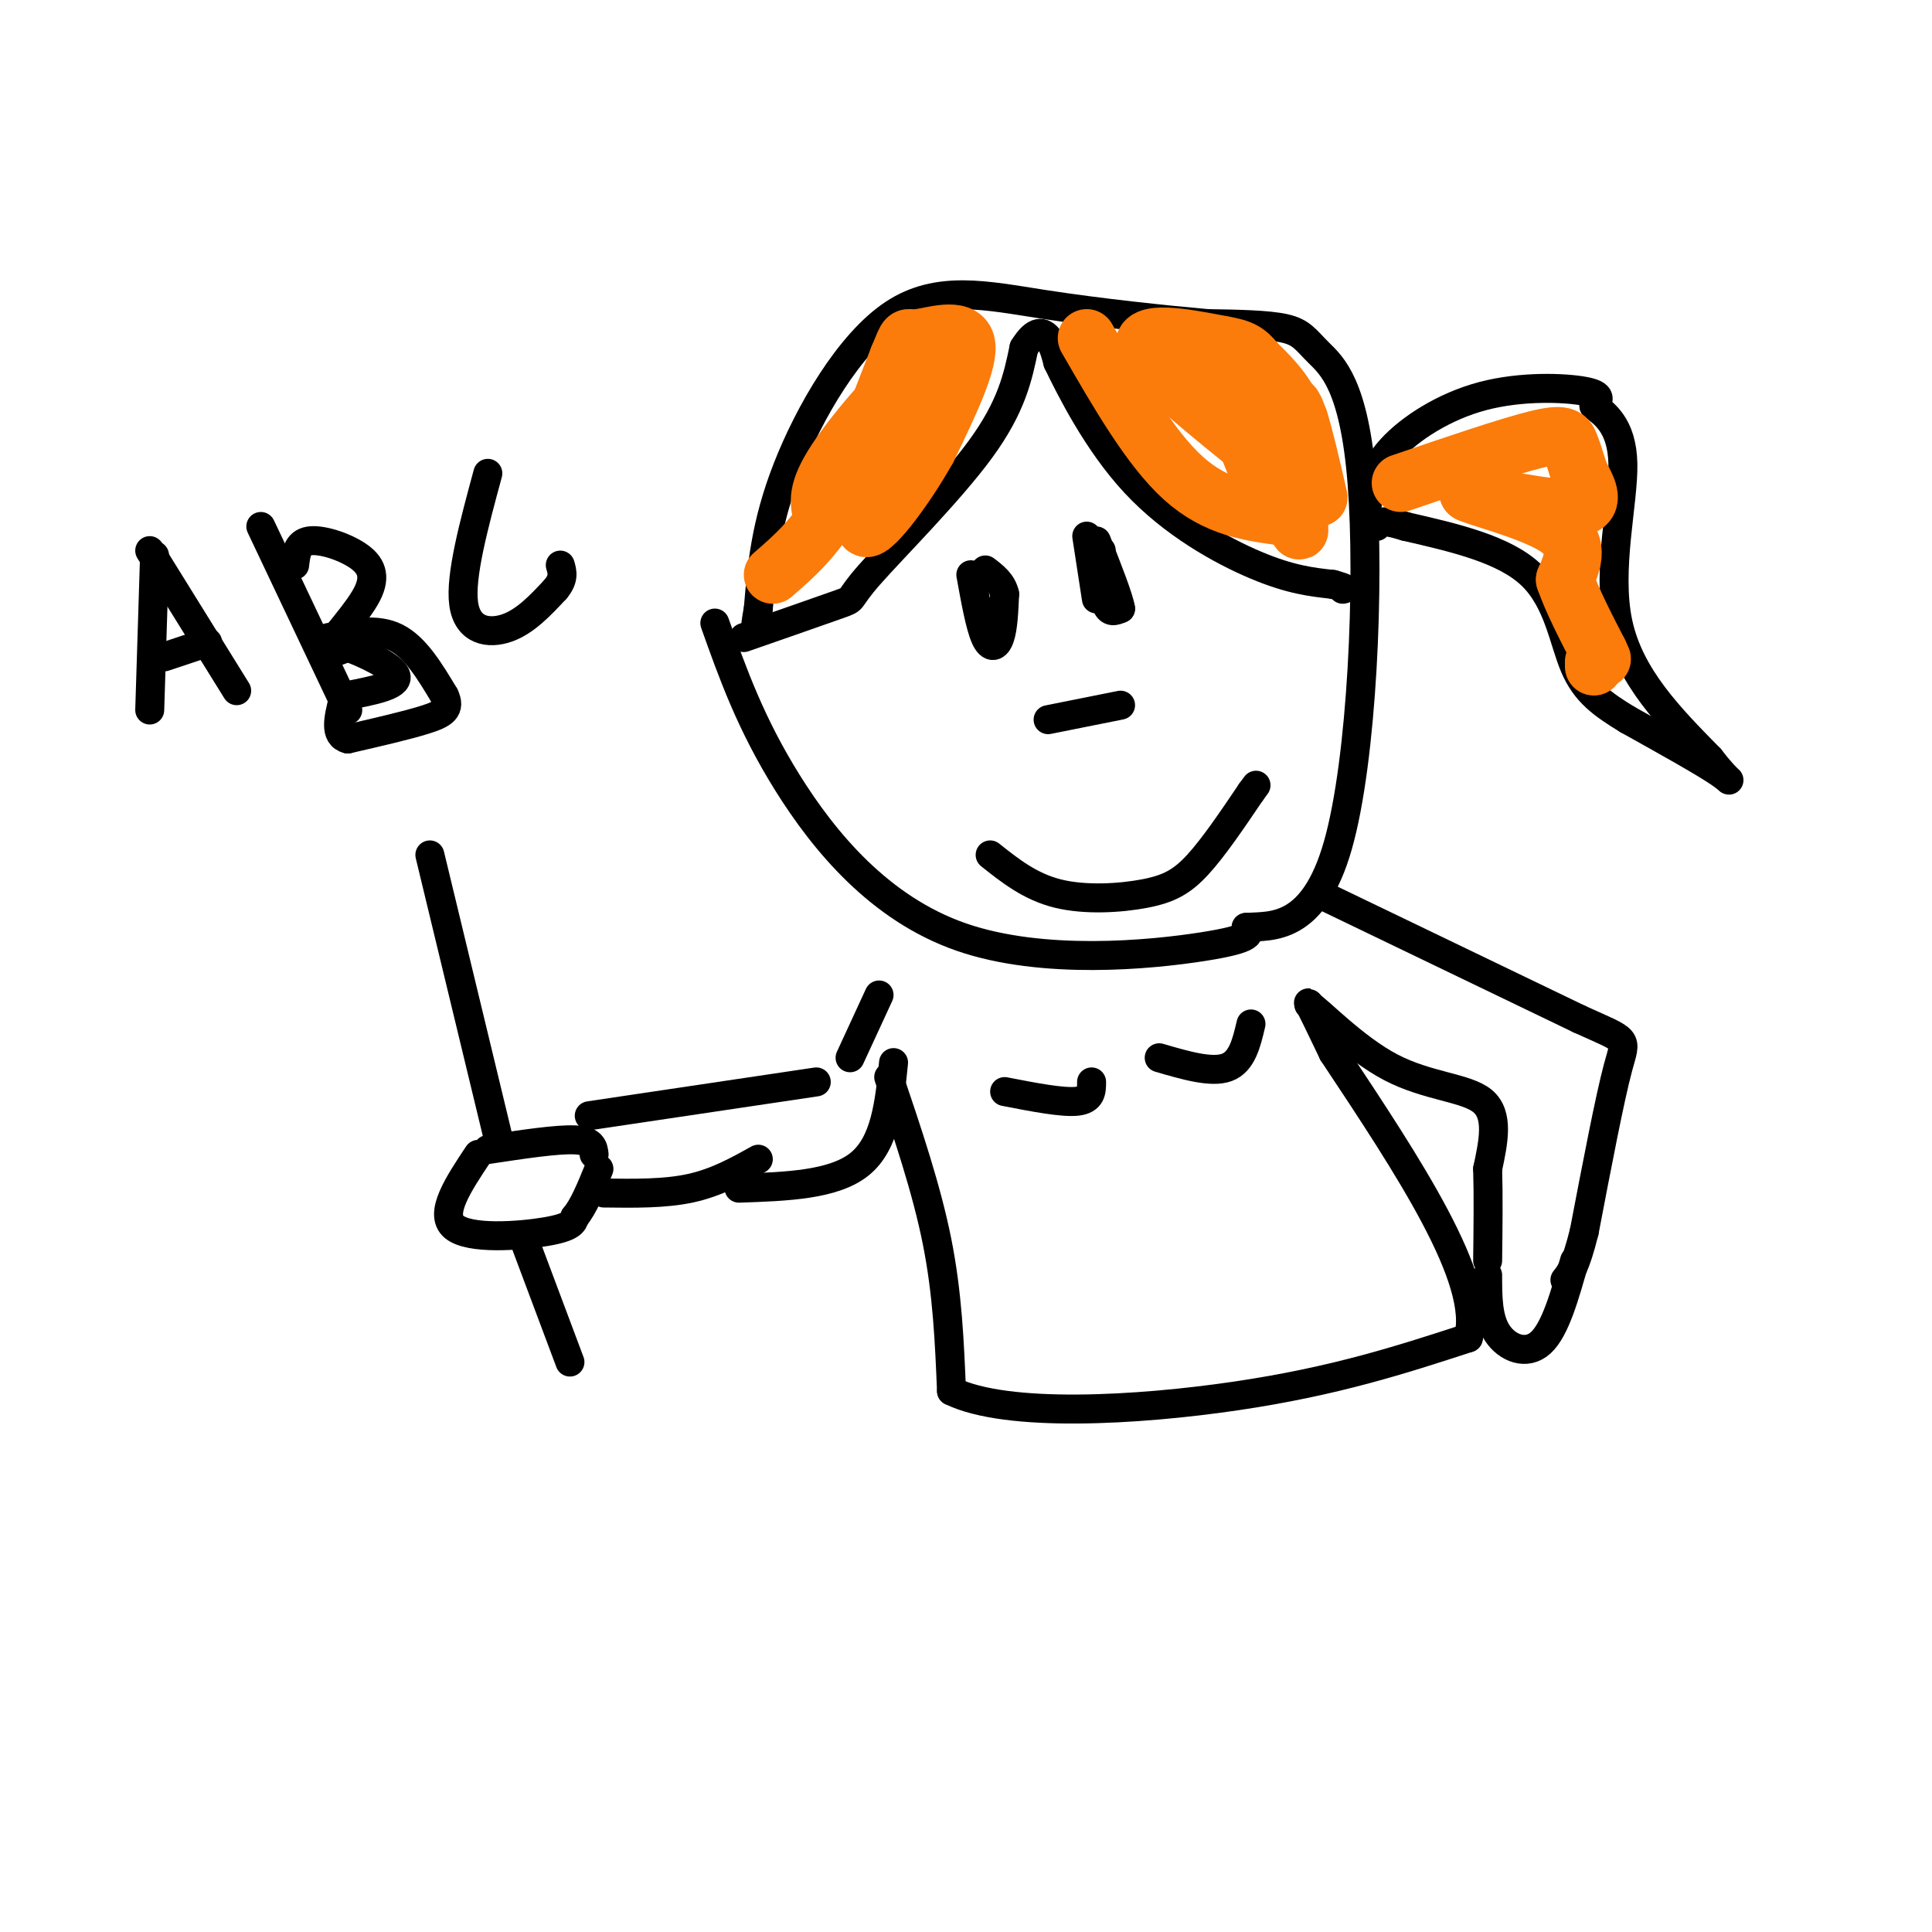
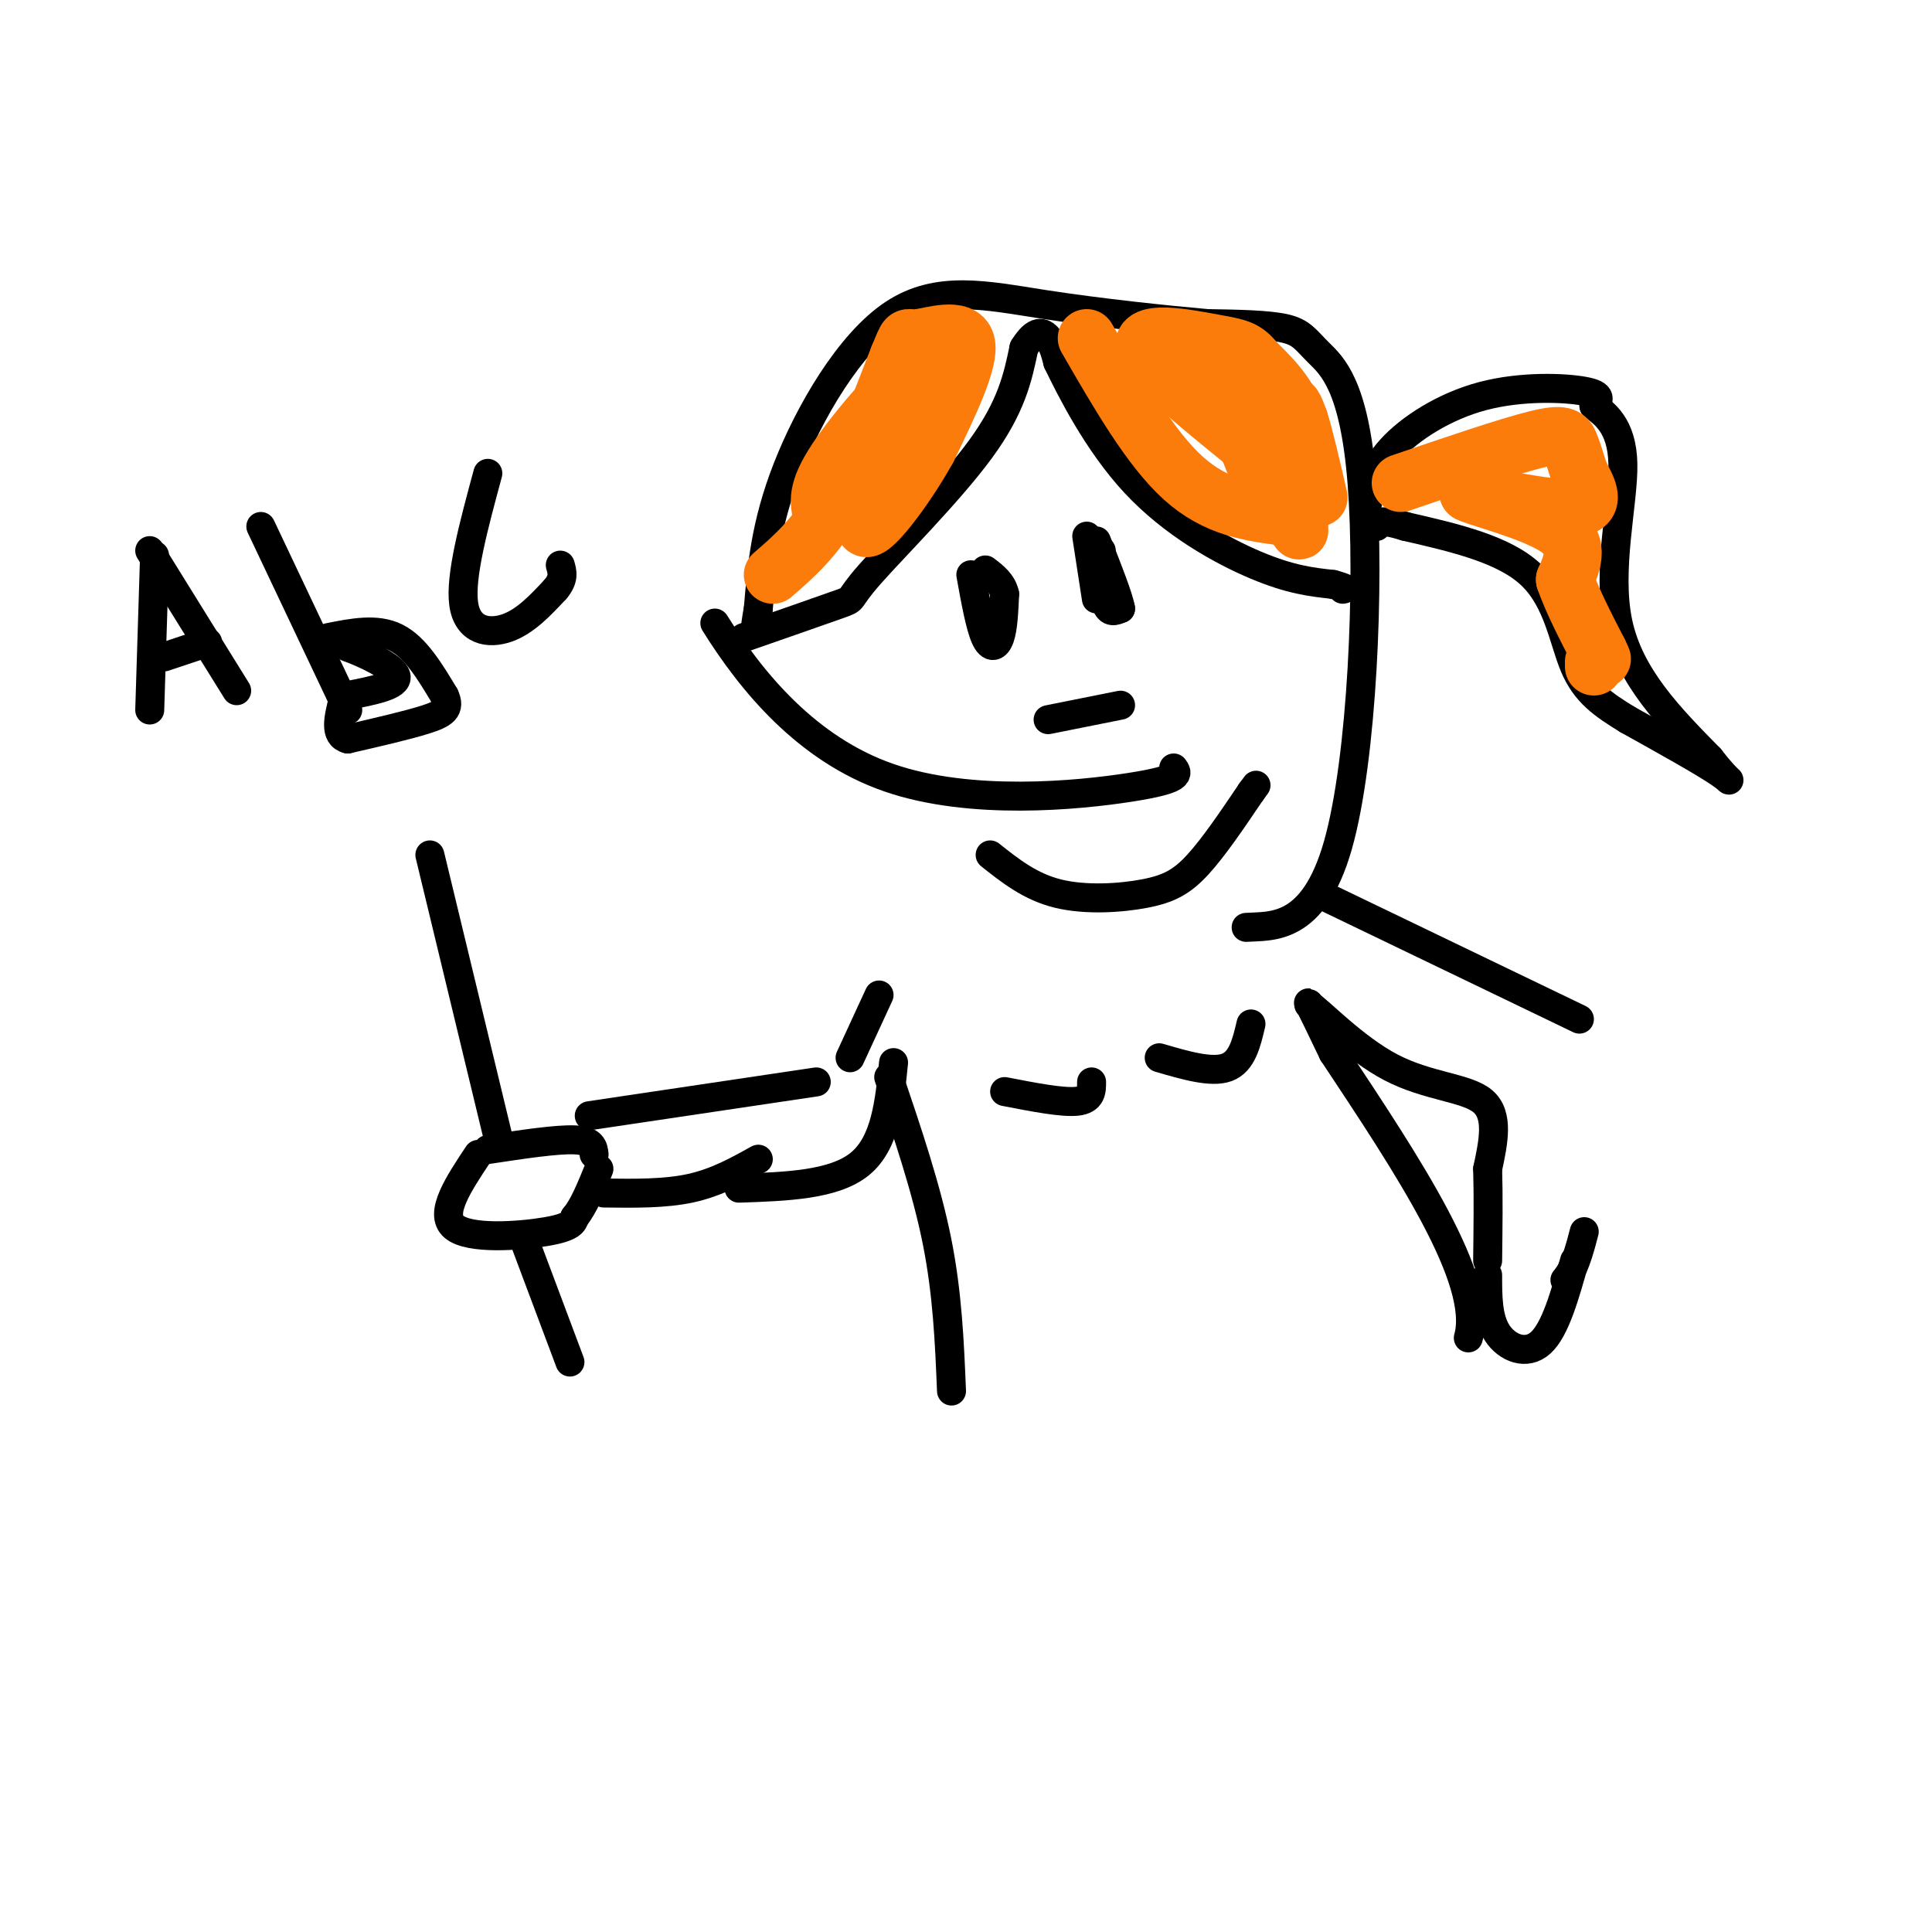
<svg xmlns="http://www.w3.org/2000/svg" viewBox="0 0 400 400" version="1.1">
  <g fill="none" stroke="#000000" stroke-width="6" stroke-linecap="round" stroke-linejoin="round">
    <path d="M89,177c0.000,0.000 14.000,58.000 14,58" />
    <path d="M99,239c-4.089,6.156 -8.178,12.311 -5,15c3.178,2.689 13.622,1.911 19,1c5.378,-0.911 5.689,-1.956 6,-3" />
    <path d="M119,252c1.833,-2.167 3.417,-6.083 5,-10" />
    <path d="M101,238c7.167,-1.083 14.333,-2.167 18,-2c3.667,0.167 3.833,1.583 4,3" />
    <path d="M122,231c0.000,0.000 47.000,-7.000 47,-7" />
    <path d="M125,247c6.333,0.083 12.667,0.167 18,-1c5.333,-1.167 9.667,-3.583 14,-6" />
    <path d="M176,219c0.000,0.000 6.000,-13.000 6,-13" />
    <path d="M153,246c9.833,-0.333 19.667,-0.667 25,-5c5.333,-4.333 6.167,-12.667 7,-21" />
    <path d="M184,223c3.917,11.583 7.833,23.167 10,34c2.167,10.833 2.583,20.917 3,31" />
-     <path d="M197,288c11.444,5.578 38.556,4.022 59,1c20.444,-3.022 34.222,-7.511 48,-12" />
    <path d="M304,277c3.333,-11.833 -12.333,-35.417 -28,-59" />
    <path d="M276,218c-5.500,-11.500 -5.250,-10.750 -5,-10" />
    <path d="M271,208c1.952,1.143 9.333,9.000 17,13c7.667,4.000 15.619,4.143 19,7c3.381,2.857 2.190,8.429 1,14" />
    <path d="M308,242c0.167,5.500 0.083,12.250 0,19" />
    <path d="M273,185c0.000,0.000 54.000,26.000 54,26" />
-     <path d="M327,211c10.489,4.756 9.711,3.644 8,10c-1.711,6.356 -4.356,20.178 -7,34" />
    <path d="M328,255c-1.833,7.333 -2.917,8.667 -4,10" />
    <path d="M308,264c0.000,4.467 0.000,8.933 2,12c2.000,3.067 6.000,4.733 9,2c3.000,-2.733 5.000,-9.867 7,-17" />
    <path d="M208,226c6.000,1.167 12.000,2.333 15,2c3.000,-0.333 3.000,-2.167 3,-4" />
    <path d="M240,219c5.417,1.583 10.833,3.167 14,2c3.167,-1.167 4.083,-5.083 5,-9" />
-     <path d="M148,129c3.702,10.411 7.405,20.821 15,33c7.595,12.179 19.083,26.125 36,32c16.917,5.875 39.262,3.679 50,2c10.738,-1.679 9.869,-2.839 9,-4" />
+     <path d="M148,129c7.595,12.179 19.083,26.125 36,32c16.917,5.875 39.262,3.679 50,2c10.738,-1.679 9.869,-2.839 9,-4" />
    <path d="M258,192c5.262,-0.336 13.918,0.824 19,-17c5.082,-17.824 6.589,-54.633 5,-75c-1.589,-20.367 -6.274,-24.291 -9,-27c-2.726,-2.709 -3.493,-4.203 -7,-5c-3.507,-0.797 -9.753,-0.899 -16,-1" />
    <path d="M250,67c-8.628,-0.764 -22.199,-2.174 -34,-4c-11.801,-1.826 -21.831,-4.069 -31,2c-9.169,6.069 -17.477,20.448 -22,32c-4.523,11.552 -5.262,20.276 -6,29" />
    <path d="M157,126c-1.000,5.500 -0.500,4.750 0,4" />
    <path d="M154,132c8.405,-2.929 16.810,-5.857 20,-7c3.190,-1.143 1.167,-0.500 6,-6c4.833,-5.500 16.524,-17.143 23,-26c6.476,-8.857 7.738,-14.929 9,-21" />
    <path d="M212,72c2.422,-3.933 3.978,-3.267 5,-2c1.022,1.267 1.511,3.133 2,5" />
    <path d="M219,75c2.631,5.464 8.208,16.625 16,25c7.792,8.375 17.798,13.964 25,17c7.202,3.036 11.601,3.518 16,4" />
    <path d="M276,121c3.000,0.833 2.500,0.917 2,1" />
    <path d="M283,105c0.577,-3.875 1.155,-7.750 5,-12c3.845,-4.250 10.958,-8.875 19,-11c8.042,-2.125 17.012,-1.750 21,-1c3.988,0.750 2.994,1.875 2,3" />
    <path d="M330,84c1.952,1.548 5.833,3.917 6,12c0.167,8.083 -3.381,21.881 -1,33c2.381,11.119 10.690,19.560 19,28" />
    <path d="M354,157c4.244,5.511 5.356,5.289 2,3c-3.356,-2.289 -11.178,-6.644 -19,-11" />
    <path d="M337,149c-5.202,-3.179 -8.708,-5.625 -11,-11c-2.292,-5.375 -3.369,-13.679 -9,-19c-5.631,-5.321 -15.815,-7.661 -26,-10" />
    <path d="M291,109c-5.333,-1.667 -5.667,-0.833 -6,0" />
    <path d="M201,119c0.956,5.289 1.911,10.578 3,13c1.089,2.422 2.311,1.978 3,0c0.689,-1.978 0.844,-5.489 1,-9" />
    <path d="M208,123c-0.500,-2.333 -2.250,-3.667 -4,-5" />
    <path d="M228,114c0.167,4.500 0.333,9.000 1,11c0.667,2.000 1.833,1.500 3,1" />
    <path d="M232,126c-0.333,-2.167 -2.667,-8.083 -5,-14" />
    <path d="M217,149c0.000,0.000 15.000,-3.000 15,-3" />
    <path d="M205,177c4.143,3.292 8.286,6.583 14,8c5.714,1.417 13.000,0.958 18,0c5.000,-0.958 7.714,-2.417 11,-6c3.286,-3.583 7.143,-9.292 11,-15" />
    <path d="M259,164c1.833,-2.500 0.917,-1.250 0,0" />
    <path d="M225,111c0.000,0.000 2.000,13.000 2,13" />
    <path d="M109,258c0.000,0.000 9.000,24.000 9,24" />
    <path d="M32,115c0.000,0.000 -1.000,32.000 -1,32" />
    <path d="M31,114c0.000,0.000 18.000,29.000 18,29" />
    <path d="M34,136c0.000,0.000 9.000,-3.000 9,-3" />
    <path d="M54,109c0.000,0.000 18.000,38.000 18,38" />
-     <path d="M61,117c0.266,-2.298 0.533,-4.596 3,-5c2.467,-0.404 7.136,1.088 10,3c2.864,1.912 3.925,4.246 2,8c-1.925,3.754 -6.836,8.930 -8,11c-1.164,2.070 1.418,1.035 4,0" />
    <path d="M72,134c3.289,1.156 9.511,4.044 10,6c0.489,1.956 -4.756,2.978 -10,4" />
    <path d="M101,98c-2.889,10.667 -5.778,21.333 -5,27c0.778,5.667 5.222,6.333 9,5c3.778,-1.333 6.889,-4.667 10,-8" />
    <path d="M115,122c1.833,-2.167 1.417,-3.583 1,-5" />
    <path d="M68,132c5.000,-1.000 10.000,-2.000 14,0c4.000,2.000 7.000,7.000 10,12" />
    <path d="M92,144c1.378,2.800 -0.178,3.800 -4,5c-3.822,1.200 -9.911,2.600 -16,4" />
    <path d="M72,153c-2.833,-0.667 -1.917,-4.333 -1,-8" />
  </g>
  <g fill="none" stroke="#FB7B0B" stroke-width="12" stroke-linecap="round" stroke-linejoin="round">
    <path d="M160,119c4.333,-3.750 8.667,-7.500 13,-15c4.333,-7.500 8.667,-18.750 13,-30" />
    <path d="M186,74c2.226,-5.345 1.292,-3.708 4,-4c2.708,-0.292 9.060,-2.512 10,1c0.940,3.512 -3.530,12.756 -8,22" />
    <path d="M192,93c-4.667,8.400 -12.333,18.400 -13,16c-0.667,-2.400 5.667,-17.200 12,-32" />
    <path d="M191,77c-1.733,-1.733 -12.067,9.933 -17,17c-4.933,7.067 -4.467,9.533 -4,12" />
    <path d="M225,70c6.583,11.417 13.167,22.833 20,29c6.833,6.167 13.917,7.083 21,8" />
    <path d="M266,107c3.821,2.429 2.875,4.500 3,1c0.125,-3.500 1.321,-12.571 0,-19c-1.321,-6.429 -5.161,-10.214 -9,-14" />
    <path d="M260,75c-2.298,-2.857 -3.542,-3.000 -9,-4c-5.458,-1.000 -15.131,-2.857 -14,1c1.131,3.857 13.065,13.429 25,23" />
    <path d="M262,95c5.000,5.536 5.000,7.875 2,3c-3.000,-4.875 -9.000,-16.964 -10,-18c-1.000,-1.036 3.000,8.982 7,19" />
    <path d="M261,99c2.179,3.798 4.125,3.792 5,0c0.875,-3.792 0.679,-11.369 1,-14c0.321,-2.631 1.161,-0.315 2,2" />
    <path d="M269,87c1.000,3.000 2.500,9.500 4,16" />
    <path d="M290,100c11.089,-3.778 22.178,-7.556 28,-9c5.822,-1.444 6.378,-0.556 7,1c0.622,1.556 1.311,3.778 2,6" />
    <path d="M327,98c1.333,2.622 3.667,6.178 0,7c-3.667,0.822 -13.333,-1.089 -23,-3" />
    <path d="M304,102c0.333,0.600 12.667,3.600 18,7c5.333,3.400 3.667,7.200 2,11" />
    <path d="M324,120c1.500,4.333 4.250,9.667 7,15" />
    <path d="M331,135c1.167,2.500 0.583,1.250 0,0" />
    <path d="M330,137c0.000,0.000 0.000,1.000 0,1" />
  </g>
</svg>